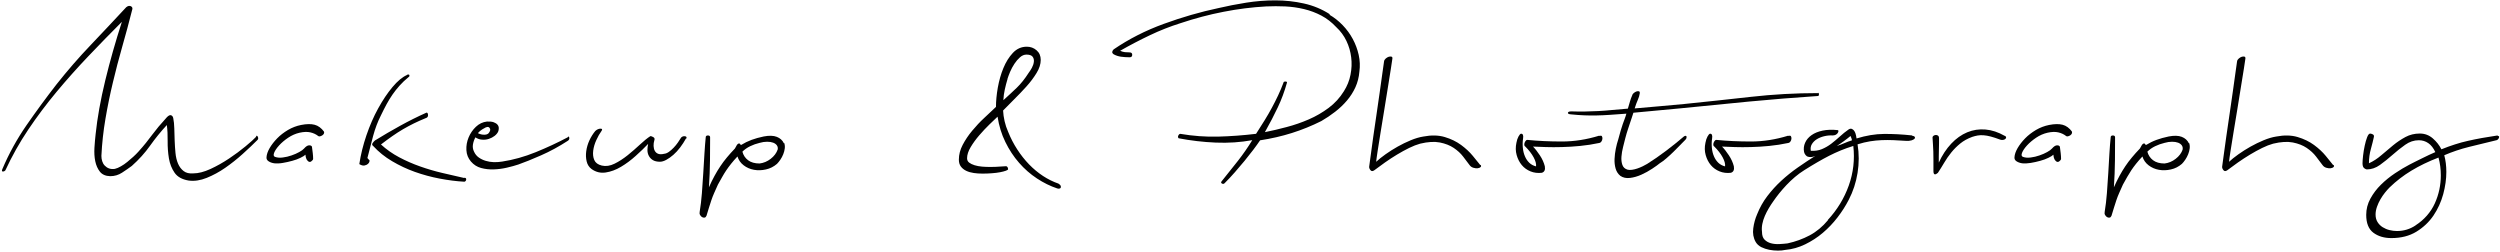
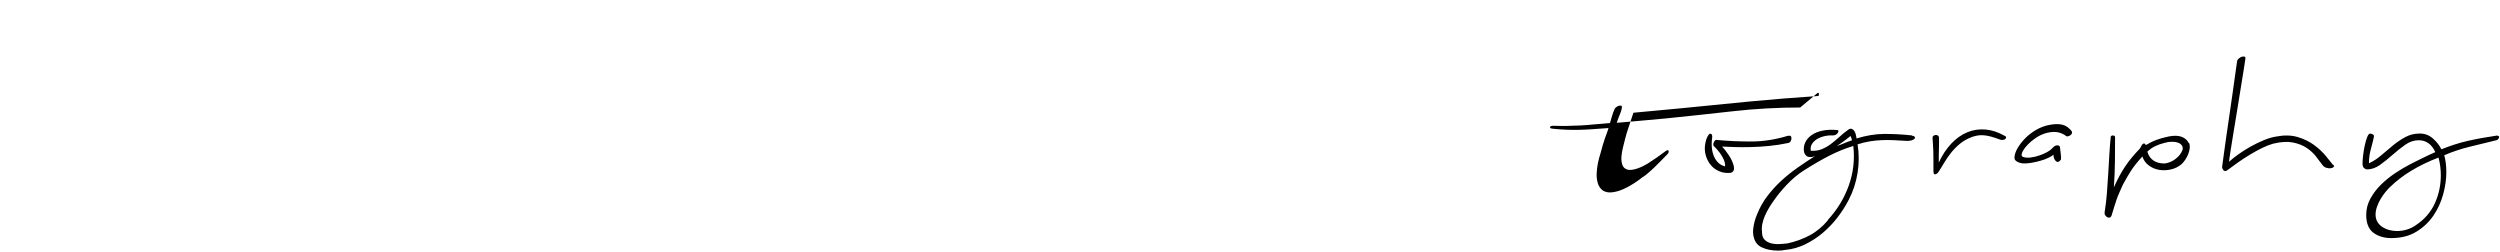
<svg xmlns="http://www.w3.org/2000/svg" viewBox="0 0 615 62">
-   <path d="M62.95 33.504c.19-.19.353-.133.486.17.133.307.104.554-.085.744-1.06 1.066-2.28 2.22-3.65 3.456-1.37 1.238-2.8 2.37-4.28 3.4s-3.01 1.855-4.57 2.483c-1.56.63-3.04.848-4.45.657-1.6-.267-2.75-.904-3.45-1.914-.7-1.01-1.17-2.19-1.4-3.542-.22-1.35-.33-2.76-.31-4.227.02-1.46-.04-2.79-.2-3.97-1.48 1.6-2.85 3.29-4.11 5.06-1.25 1.77-2.76 3.44-4.51 5-.72.53-1.52 1.09-2.4 1.66-.87.57-1.84.86-2.91.86-1.14-.03-1.99-.41-2.54-1.11-.55-.7-.93-1.56-1.14-2.57-.21-1.01-.27-2.11-.2-3.31.08-1.2.17-2.31.29-3.34.42-4.03 1.21-8.44 2.37-13.22 1.16-4.78 2.53-9.59 4.09-14.42-2.78 2.78-5.53 5.6-8.25 8.46-2.72 2.86-5.33 5.78-7.82 8.77-2.49 2.99-4.81 6.08-6.96 9.28-2.15 3.2-4.02 6.54-5.62 10-.19.23-.41.33-.65.31-.25-.02-.27-.23-.08-.65 1.6-3.77 3.58-7.36 5.94-10.77 2.37-3.41 4.8-6.73 7.32-9.97 2.71-3.42 5.53-6.68 8.49-9.77 2.94-3.09 5.84-6.18 8.7-9.26.42-.34.81-.41 1.17-.23.36.2.45.52.26.98-.76 3.01-1.56 5.98-2.4 8.91-.84 2.93-1.61 5.88-2.31 8.83-.71 2.96-1.32 5.94-1.83 8.94-.52 3.01-.85 6.06-1 9.14 0 .46.06.9.2 1.32.13.42.34.78.63 1.08s.63.54 1.05.69c.42.15.9.19 1.43.11.46-.11.96-.32 1.49-.63.54-.3 1.06-.66 1.57-1.08.52-.42 1.01-.85 1.49-1.28.48-.44.89-.85 1.23-1.23.72-.8 1.34-1.52 1.86-2.17s1.02-1.3 1.52-1.97c.5-.66 1.03-1.34 1.6-2.03.57-.68 1.26-1.46 2.06-2.34.42-.42.76-.57 1.03-.45.27.11.44.34.51.69.15.73.24 1.57.26 2.54.02.98.05 1.98.09 3 .038 1.03.104 2.04.2 3.03.095.99.305 1.87.628 2.63.33.76.78 1.37 1.38 1.83.59.46 1.38.65 2.37.57 1.254 0 2.66-.36 4.23-1.08 1.56-.72 3.08-1.58 4.57-2.57 1.48-.99 2.83-1.99 4.05-3 1.217-1 2.113-1.81 2.683-2.42zm16.738-1.144c.076.153.076.315 0 .486-.077.172-.2.314-.372.43s-.362.2-.57.256c-.21.058-.372.028-.486-.086-.534-.418-1.17-.714-1.914-.885-.743-.17-1.628-.14-2.656.09-.99.23-1.923.64-2.8 1.23-.875.59-1.618 1.22-2.227 1.89-.61.67-1.02 1.28-1.23 1.83-.208.55-.123.89.258 1 .54.19 1.17.24 1.89.14.73-.09 1.44-.26 2.15-.51.71-.24 1.34-.52 1.89-.83.55-.3.94-.59 1.17-.85.46-.53.88-.8 1.26-.8s.61.12.69.35c.08.54.15 1.06.2 1.57.06.52.09.98.09 1.4 0 .19-.15.4-.46.63-.3.23-.61.17-.91-.17-.19-.19-.32-.44-.4-.74-.08-.3-.11-.55-.11-.74-.23.23-.64.49-1.23.77-.59.29-1.26.54-2.02.74-.76.21-1.54.39-2.34.52-.8.14-1.5.16-2.11.09-.54-.08-.99-.24-1.37-.49-.38-.24-.56-.58-.52-1 .04-.68.3-1.43.77-2.25.48-.82 1.1-1.62 1.86-2.4.76-.78 1.65-1.46 2.66-2.06 1.01-.59 2.08-1 3.23-1.23 1.33-.26 2.44-.28 3.31-.05.88.23 1.66.8 2.34 1.72zm20.394-13.94c.38-.15.59-.122.628.087.037.21-.02.353-.17.428-.878.724-1.63 1.438-2.258 2.143-.628.705-1.2 1.428-1.714 2.17s-1 1.534-1.457 2.372c-.45.838-.93 1.77-1.42 2.8-.76 1.484-1.4 3.17-1.91 5.056-.51 1.885-.98 3.685-1.4 5.398l.4.457c.12 0 .15.12.12.35-.04.23-.16.44-.37.63s-.49.33-.86.4c-.36.08-.79-.04-1.28-.34.35-2.32.93-4.68 1.75-7.08.82-2.4 1.78-4.61 2.89-6.62 1.11-2.02 2.28-3.77 3.52-5.25 1.24-1.48 2.43-2.47 3.57-2.97zm14.11 25.31c.23 0 .372.046.43.142.056.095.075.21.056.343-.02.133-.077.247-.17.343-.097.095-.2.143-.315.143-1.942-.11-3.96-.37-6.055-.77-2.095-.4-4.123-.95-6.084-1.65-1.962-.7-3.828-1.58-5.6-2.63-1.77-1.04-3.322-2.29-4.655-3.74-.27-.19-.32-.42-.15-.68s.37-.49.6-.68c1.98-1.22 4.03-2.42 6.17-3.6 2.13-1.18 4.3-2.26 6.51-3.25.23 0 .35.2.37.6.02.4-.19.66-.6.77-1.03.42-1.99.85-2.89 1.29-.9.44-1.78.92-2.66 1.43-.88.52-1.76 1.08-2.63 1.69-.88.61-1.81 1.3-2.8 2.06 1.33 1.22 2.82 2.27 4.48 3.15s3.38 1.63 5.17 2.26c1.79.63 3.61 1.17 5.46 1.6 1.84.44 3.62.85 5.34 1.23zm25.478-9.998c.19-.23.313-.18.37.143.058.324-.066.58-.37.77-2.17 1.41-4.362 2.6-6.57 3.57-2.21.972-4.076 1.725-5.6 2.258-.798.267-1.732.523-2.798.77-1.067.25-2.143.393-3.228.43-1.085.038-2.124-.076-3.114-.343-.99-.266-1.828-.8-2.513-1.6s-1.057-1.732-1.114-2.8.123-2.103.543-3.112c.418-1.01 1.018-1.886 1.8-2.628.78-.744 1.684-1.172 2.712-1.286.686-.038 1.237.02 1.657.17.418.153.733.354.942.6.21.25.314.536.314.858 0 .324-.05.62-.17.886-.19.382-.48.725-.88 1.028-.4.306-.85.543-1.37.715-.51.18-1.07.24-1.66.2-.59-.03-1.15-.23-1.68-.57-.3.57-.5 1.16-.6 1.77-.09.61-.01 1.18.26 1.72.27.61.66 1.1 1.17 1.46.52.37 1.09.64 1.72.83s1.29.3 1.97.32c.69.02 1.37-.03 2.06-.14 2.75-.42 5.5-1.19 8.26-2.31s5.4-2.35 7.91-3.68zm-20.68-2.114c-.57.306-1.048.686-1.428 1.143.533.27 1.085.4 1.657.38s.95-.22 1.14-.6c.3-.42.32-.79.05-1.11-.27-.32-.75-.26-1.43.2zm49.756 2.457c-.42.762-.895 1.495-1.428 2.2-.534.704-1.095 1.312-1.685 1.827-.59.514-1.17.924-1.742 1.23s-1.08.456-1.54.456c-.72 0-1.3-.134-1.74-.4-.44-.266-.77-.618-1-1.057-.23-.43-.34-.91-.34-1.42 0-.51.06-1.02.17-1.51-.87.92-1.89 1.9-3.05 2.94-1.16 1.05-2.37 1.95-3.62 2.69-1.25.75-2.51 1.21-3.77 1.4s-2.42-.09-3.48-.85c-.61-.46-1.01-1.07-1.2-1.86-.19-.78-.23-1.62-.11-2.51.12-.89.37-1.78.77-2.65s.89-1.65 1.46-2.34c.42-.38.85-.57 1.29-.57.44 0 .51.21.2.63-.42.57-.83 1.3-1.23 2.17s-.66 1.74-.77 2.6c-.11.86-.03 1.63.26 2.31s.9 1.14 1.86 1.37c.99.23 2.03.08 3.12-.46 1.09-.53 2.16-1.23 3.23-2.08 1.06-.86 2.07-1.73 3.03-2.63.95-.89 1.81-1.59 2.57-2.08.19 0 .43.09.72.26s.37.41.26.72c-.15.5-.22.97-.2 1.43.02.46.11.86.29 1.2s.45.59.83.74c.38.15.88.15 1.49 0 .38-.03.77-.2 1.17-.48.4-.29.79-.63 1.17-1.03.38-.4.73-.82 1.03-1.26.31-.44.57-.85.8-1.23.27-.26.58-.37.95-.31.36.05.47.25.31.6zm24.164 1.085c.153.42.2.867.144 1.343-.057.477-.18.952-.37 1.428-.192.48-.43.93-.715 1.35-.29.42-.57.77-.83 1.03-.8.69-1.71 1.15-2.72 1.37-1.01.23-1.99.26-2.94.09s-1.8-.54-2.54-1.11-1.25-1.29-1.52-2.17c-.61.65-1.14 1.25-1.57 1.8-.44.55-.83 1.09-1.18 1.6-.35.52-.68 1.06-1 1.63-.33.57-.68 1.2-1.06 1.89-.34.77-.65 1.45-.92 2.06-.27.61-.5 1.2-.69 1.77-.19.57-.38 1.16-.57 1.77-.19.61-.4 1.3-.63 2.06-.12.27-.27.42-.46.46-.19.04-.39 0-.6-.11-.21-.11-.38-.29-.52-.54-.14-.24-.16-.52-.09-.82.23-1.37.41-2.88.54-4.54.13-1.66.25-3.32.34-5 .09-1.68.19-3.27.29-4.8.09-1.52.2-2.84.31-3.94 0-.3.18-.46.54-.46.36 0 .54.15.54.46 0 1.6-.01 3.48-.03 5.63-.02 2.15-.11 4.37-.26 6.66.45-1.03.91-1.96 1.37-2.8.45-.84.93-1.63 1.43-2.37.49-.74 1.03-1.47 1.62-2.17.59-.71 1.24-1.44 1.97-2.2.19-.38.36-.69.51-.91.15-.19.3-.3.46-.34.15-.03.32.1.51.4.87-.53 1.75-.96 2.62-1.28.87-.32 1.86-.6 2.97-.83 1.33-.26 2.41-.23 3.23.09.82.32 1.4.85 1.74 1.57zm-1.6 1.657c.077-.42.01-.77-.2-1.058-.208-.29-.513-.51-.913-.66-.4-.15-.896-.23-1.485-.23-.59 0-1.21.09-1.857.28-.8.19-1.57.46-2.313.82-.743.36-1.38.81-1.914 1.34.23.87.694 1.58 1.4 2.11.703.53 1.646.8 2.827.8.99-.12 1.904-.5 2.742-1.15.838-.65 1.41-1.41 1.714-2.29zm69.18 8.453c.304.153.466.382.485.687.02.305-.18.457-.6.457-.114 0-.21-.02-.286-.057-1.72-.57-3.38-1.39-5-2.457-1.62-1.065-3.09-2.35-4.4-3.855-1.32-1.504-2.44-3.208-3.37-5.113-.94-1.903-1.57-3.98-1.92-6.227-.5.457-1.16 1.095-2 1.914-.84.82-1.67 1.7-2.49 2.65-.82.95-1.53 1.92-2.12 2.91-.59.99-.89 1.9-.89 2.74 0 .46.17.82.51 1.08s.79.48 1.34.65c.55.17 1.16.28 1.83.34.66.06 1.34.08 2.02.08.87 0 1.67-.03 2.4-.09.72-.06 1.22-.09 1.48-.09.15 0 .27.07.37.23.09.15.14.32.14.51 0 .11-.18.24-.54.37-.37.13-.84.26-1.43.37-.59.11-1.26.2-2 .25-.74.06-1.52.09-2.31.09-.77 0-1.49-.05-2.17-.15-.69-.1-1.31-.28-1.86-.54-.55-.27-.99-.62-1.31-1.06-.33-.44-.49-1-.49-1.69 0-1.22.31-2.43.94-3.63s1.4-2.36 2.34-3.48c.93-1.13 1.93-2.19 3-3.18 1.06-.99 2.01-1.88 2.85-2.68 0-1.45.15-3.03.45-4.74.31-1.72.76-3.32 1.37-4.8.61-1.49 1.39-2.74 2.34-3.75.95-1.01 2.09-1.52 3.42-1.52.92 0 1.72.29 2.4.88.69.59 1.03 1.38 1.03 2.37 0 1.03-.34 2.11-1.03 3.23s-1.51 2.23-2.49 3.31-1.98 2.14-3.03 3.17c-1.05 1.03-1.95 1.94-2.71 2.74.04.84.16 1.72.37 2.63.21.91.5 1.79.88 2.63.61 1.52 1.35 2.96 2.23 4.31.87 1.35 1.85 2.58 2.91 3.68 1.07 1.1 2.21 2.05 3.43 2.85 1.22.8 2.49 1.43 3.83 1.89zm-12.625-25.877c-.267.877-.495 1.752-.686 2.628-.2.88-.31 1.76-.35 2.63 1.22-1.1 2.32-2.13 3.31-3.08.99-.95 1.96-2.17 2.91-3.65.26-.34.53-.76.8-1.25.26-.49.43-.99.48-1.48.05-.49-.05-.91-.32-1.25-.27-.34-.77-.51-1.49-.51-.57 0-1.11.22-1.6.66-.5.44-.96.97-1.37 1.6-.42.63-.77 1.29-1.06 1.97-.29.69-.51 1.28-.66 1.77zm79.177-15.768c1.18.686 2.266 1.542 3.256 2.57s1.818 2.163 2.485 3.4c.666 1.238 1.15 2.542 1.457 3.914.304 1.37.36 2.74.17 4.11-.113 1.37-.437 2.65-.97 3.83-.534 1.18-1.23 2.27-2.085 3.28-.857 1.01-1.828 1.93-2.914 2.77-1.08.84-2.21 1.6-3.39 2.28-2.36 1.18-4.78 2.16-7.25 2.94-2.47.78-5.08 1.38-7.82 1.8-.45.68-1.02 1.46-1.68 2.34-.67.88-1.38 1.78-2.14 2.71-.76.93-1.56 1.87-2.4 2.82-.83.95-1.67 1.84-2.51 2.68-.19.19-.41.22-.65.08-.25-.14-.27-.32-.08-.55 1.45-1.79 2.79-3.48 4.03-5.06 1.24-1.58 2.41-3.27 3.51-5.06-2.89.53-5.89.73-9 .6-3.1-.13-6.14-.49-9.11-1.06-.19-.19-.22-.42-.08-.69.14-.27.3-.4.49-.4 3.13.53 6.22.76 9.29.68 3.06-.08 6.18-.31 9.34-.69.76-1.18 1.46-2.29 2.11-3.34.65-1.05 1.24-2.07 1.77-3.06.54-.99 1.04-1.99 1.52-3s.92-2.07 1.34-3.17c0-.19.15-.29.46-.29.31 0 .44.09.4.28-.61 2.17-1.36 4.2-2.26 6.08-.89 1.89-1.95 3.92-3.17 6.09 1.72-.34 3.51-.76 5.37-1.26 1.87-.49 3.68-1.12 5.43-1.88 1.76-.76 3.38-1.71 4.89-2.83 1.51-1.13 2.75-2.49 3.74-4.09.8-1.26 1.35-2.61 1.63-4.06.29-1.45.35-2.88.17-4.29-.17-1.41-.56-2.75-1.17-4.03-.61-1.28-1.44-2.41-2.51-3.4-1.1-1.18-2.32-2.13-3.65-2.83-1.33-.7-2.75-1.24-4.26-1.6-1.5-.36-3.04-.58-4.62-.66-1.58-.07-3.15-.07-4.71 0-3.47.19-6.96.63-10.48 1.32-3.52.68-7.05 1.62-10.59 2.8-2.55.8-5.07 1.79-7.54 2.97-2.48 1.18-4.91 2.45-7.31 3.82.42.19.81.3 1.17.34.36.04.75.06 1.17.06.42 0 .63.2.63.6s-.21.6-.63.6c-.76 0-1.48-.05-2.14-.14-.66-.1-1.26-.29-1.8-.6-.26-.19-.38-.39-.34-.6.04-.21.15-.41.34-.6 3.73-2.55 7.85-4.65 12.34-6.28 4.49-1.64 8.99-2.94 13.48-3.89 2.13-.5 4.39-.94 6.77-1.32 2.38-.38 4.77-.57 7.17-.57s4.75.25 7.06.77c2.307.51 4.43 1.4 6.37 2.65zM364.23 40.53c.152.23.152.42 0 .57-.152.153-.39.25-.714.287s-.677 0-1.057-.114c-.39-.114-.69-.323-.92-.63-.46-.607-.99-1.312-1.6-2.112s-1.38-1.51-2.32-2.14c-.94-.63-2.07-1.07-3.4-1.34-1.34-.26-2.96-.17-4.86.29-.84.23-1.74.58-2.72 1.06-.97.48-1.96 1.02-2.97 1.63-1.01.61-1.99 1.25-2.94 1.92s-1.83 1.31-2.63 1.92c-.42.31-.76.29-1-.06-.25-.34-.34-.66-.26-.97.07-.49.2-1.4.37-2.71.17-1.31.38-2.83.62-4.54s.51-3.54.8-5.48.55-3.79.8-5.54l.65-4.65c.19-1.35.32-2.29.4-2.82.03-.26.18-.5.42-.71.25-.21.49-.35.74-.43.25-.07.46-.08.66-.03.19.06.27.22.23.49-.04.38-.16 1.2-.37 2.46s-.45 2.74-.71 4.46c-.27 1.72-.56 3.56-.89 5.52-.32 1.97-.63 3.82-.91 5.57-.29 1.76-.54 3.31-.74 4.66-.21 1.35-.33 2.26-.37 2.71.61-.57 1.38-1.19 2.31-1.85.93-.66 1.92-1.29 2.97-1.88 1.04-.59 2.12-1.11 3.23-1.57s2.13-.76 3.08-.91c1.98-.38 3.74-.34 5.28.12s2.88 1.11 4.02 1.95 2.1 1.73 2.88 2.68c.78.95 1.4 1.72 1.86 2.29zm29.25-7.084c.304-.114.503-.085.6.086.094.172.132.37.113.6-.02.23-.096.448-.23.657-.133.21-.294.33-.484.37-1.6.34-3.19.59-4.75.74-1.57.15-3.06.25-4.49.28-1.43.04-2.75.04-3.97 0-1.22-.04-2.27-.08-3.15-.12.53.53 1.09 1.25 1.68 2.14.59.89 1 1.8 1.23 2.71.15.87-.1 1.41-.75 1.6-.99.11-1.92 0-2.77-.35-.86-.35-1.57-.86-2.15-1.55s-.99-1.51-1.26-2.46-.29-1.96-.06-3.03c.11-.61.28-1.12.51-1.54s.43-.65.62-.69c.45 0 .63.38.51 1.14-.12.8-.14 1.58-.06 2.34.07.76.24 1.45.51 2.08.26.63.63 1.16 1.08 1.6.46.43 1.01.73 1.66.88.07-.61-.13-1.36-.6-2.23s-1.15-1.75-2.03-2.63c-.16-.08-.24-.21-.26-.4-.02-.19.01-.38.08-.57.08-.19.17-.36.29-.49.11-.13.23-.2.34-.2 2.7.27 5.56.4 8.57.4s6.05-.48 9.14-1.43z" />
-   <path d="M447.176 22.82c.19 0 .286.134.286.4 0 .267-.096.4-.286.4-5.712.38-11.378.838-16.994 1.37-5.618.535-11.207 1.086-16.767 1.658-2.096.19-4.027.37-5.8.542-1.77.17-3.703.353-5.797.543-.114.38-.238.762-.372 1.143-.134.38-.276.81-.428 1.285-.153.48-.334 1.02-.543 1.63-.21.61-.43 1.36-.657 2.23-.152.61-.334 1.33-.542 2.15-.21.82-.343 1.61-.4 2.37-.057.76.02 1.44.23 2.03.208.59.637.98 1.284 1.17.305.08.666.09 1.086.03.418-.06.847-.16 1.285-.31.44-.15.88-.33 1.32-.54.44-.21.81-.41 1.12-.6 1.52-.95 3.09-2.04 4.69-3.25s3.07-2.4 4.4-3.54c.38-.19.58-.15.6.12.02.27-.06.5-.25.69-.38.38-.83.84-1.34 1.37-.51.54-1.05 1.08-1.62 1.63-.57.56-1.15 1.09-1.74 1.6-.59.52-1.11.91-1.57 1.17-.45.38-1.1.85-1.94 1.4-.84.56-1.72 1.04-2.65 1.46-.94.42-1.87.69-2.8.8-.94.11-1.73-.06-2.37-.51-.57-.46-.96-1.06-1.17-1.8-.21-.74-.3-1.53-.26-2.37.04-.84.14-1.68.31-2.51.17-.83.37-1.6.6-2.28.23-.83.43-1.56.6-2.17.18-.61.35-1.15.52-1.63.17-.47.33-.91.48-1.31.15-.4.29-.81.4-1.23-1.52.11-2.87.21-4.05.29-1.18.08-2.28.13-3.31.15-1.03.02-2.03.01-3-.03-.97-.04-2.02-.11-3.17-.23-.61-.03-.89-.17-.85-.4.04-.23.32-.34.86-.34 1.18.04 2.31.05 3.37.03 1.07-.02 2.15-.05 3.23-.11 1.09-.06 2.22-.14 3.4-.26s2.48-.23 3.89-.34l.52-1.77c.15-.53.33-1.01.52-1.43.04-.23.17-.44.4-.63s.46-.32.69-.4c.23-.07.42-.08.6-.03.17.06.23.22.2.49-.08.53-.24 1.08-.49 1.63-.25.56-.51 1.25-.77 2.09 2.24-.19 4.3-.37 6.17-.54l5.94-.54c5.56-.57 11.06-1.16 16.51-1.77 5.44-.61 10.94-.92 16.51-.92z" />
+   <path d="M447.176 22.82c.19 0 .286.134.286.4 0 .267-.096.4-.286.4-5.712.38-11.378.838-16.994 1.37-5.618.535-11.207 1.086-16.767 1.658-2.096.19-4.027.37-5.8.542-1.77.17-3.703.353-5.797.543-.114.38-.238.762-.372 1.143-.134.38-.276.81-.428 1.285-.153.48-.334 1.02-.543 1.63-.21.61-.43 1.36-.657 2.23-.152.61-.334 1.33-.542 2.15-.21.82-.343 1.61-.4 2.37-.057.76.02 1.44.23 2.03.208.59.637.98 1.284 1.17.305.08.666.09 1.086.03.418-.06.847-.16 1.285-.31.44-.15.88-.33 1.32-.54.44-.21.81-.41 1.12-.6 1.52-.95 3.09-2.04 4.69-3.25c.38-.19.58-.15.6.12.02.27-.06.5-.25.69-.38.38-.83.84-1.34 1.37-.51.54-1.05 1.08-1.62 1.63-.57.56-1.15 1.09-1.74 1.6-.59.52-1.11.91-1.57 1.17-.45.38-1.1.85-1.94 1.4-.84.56-1.72 1.04-2.65 1.46-.94.42-1.87.69-2.8.8-.94.11-1.73-.06-2.37-.51-.57-.46-.96-1.06-1.17-1.8-.21-.74-.3-1.53-.26-2.37.04-.84.14-1.68.31-2.51.17-.83.37-1.6.6-2.28.23-.83.43-1.56.6-2.17.18-.61.35-1.15.52-1.63.17-.47.33-.91.48-1.31.15-.4.29-.81.4-1.23-1.52.11-2.87.21-4.05.29-1.18.08-2.28.13-3.31.15-1.03.02-2.03.01-3-.03-.97-.04-2.02-.11-3.17-.23-.61-.03-.89-.17-.85-.4.04-.23.32-.34.86-.34 1.18.04 2.31.05 3.37.03 1.07-.02 2.15-.05 3.23-.11 1.09-.06 2.22-.14 3.4-.26s2.48-.23 3.89-.34l.52-1.77c.15-.53.33-1.01.52-1.43.04-.23.17-.44.4-.63s.46-.32.69-.4c.23-.07.42-.08.6-.03.17.06.23.22.2.49-.08.53-.24 1.08-.49 1.63-.25.56-.51 1.25-.77 2.09 2.24-.19 4.3-.37 6.17-.54l5.94-.54c5.56-.57 11.06-1.16 16.51-1.77 5.44-.61 10.94-.92 16.51-.92z" />
  <path d="M439.98 33.446c.304-.114.503-.085.6.086.094.172.132.37.113.6-.02.23-.096.448-.23.657-.133.21-.294.33-.484.37-1.6.34-3.19.59-4.75.74-1.57.15-3.06.25-4.49.28-1.43.04-2.75.04-3.97 0-1.22-.04-2.27-.08-3.15-.12.53.53 1.09 1.25 1.68 2.14.59.89 1 1.8 1.23 2.71.15.87-.1 1.41-.75 1.6-.99.11-1.92 0-2.77-.35-.86-.35-1.57-.86-2.15-1.55s-.99-1.51-1.26-2.46-.29-1.96-.06-3.03c.11-.61.28-1.12.51-1.54s.43-.65.62-.69c.45 0 .63.38.51 1.14-.12.8-.14 1.58-.06 2.34.07.76.24 1.45.51 2.08.26.63.63 1.16 1.08 1.6.46.43 1.01.73 1.66.88.07-.61-.13-1.36-.6-2.23s-1.15-1.75-2.03-2.63c-.16-.08-.24-.21-.26-.4-.02-.19.01-.38.08-.57.08-.19.17-.36.29-.49.11-.13.23-.2.34-.2 2.7.27 5.56.4 8.57.4s6.05-.48 9.14-1.43zm30.39-.056c.342.038.56.134.655.285.095.153.076.306-.057.457-.134.153-.38.286-.743.4s-.828.152-1.4.114c-1.103-.076-2.132-.133-3.084-.172-.95-.037-1.9-.037-2.85 0-.95.04-1.9.134-2.85.286-.95.152-1.98.4-3.08.742.38 2.323.38 4.666 0 7.027-.38 2.36-1.1 4.56-2.17 6.62-.76 1.48-1.68 2.93-2.77 4.34-1.08 1.41-2.29 2.67-3.62 3.8s-2.78 2.06-4.34 2.82c-1.56.76-3.2 1.22-4.91 1.37-.49.11-1.09.17-1.8.17-.7 0-1.4-.07-2.11-.2-.7-.14-1.36-.36-1.97-.66-.6-.31-1.06-.73-1.37-1.26-.57-.99-.77-2.12-.6-3.37.17-1.26.49-2.4.94-3.43.65-1.64 1.49-3.14 2.52-4.49s2.17-2.61 3.43-3.77 2.61-2.25 4.06-3.26c1.45-1.01 2.9-1.97 4.35-2.89-.34.19-.69.29-1.03.31-.34.02-.63-.01-.85-.09-.16-.04-.33-.16-.52-.37s-.32-.47-.4-.78c-.15-.8-.06-1.56.26-2.28.32-.73.85-1.35 1.57-1.86.73-.52 1.64-.89 2.74-1.12 1.1-.23 2.34-.27 3.71-.12.12 0 .17.07.17.23 0 .15-.05.31-.17.48-.11.17-.27.31-.48.43-.21.11-.48.17-.82.17-.69-.04-1.37.03-2.06.2s-1.29.42-1.8.74-.91.72-1.2 1.2c-.29.48-.37 1.02-.26 1.63.99.07 1.9-.06 2.72-.4.81-.34 1.58-.78 2.28-1.31.7-.54 1.4-1.13 2.11-1.77.7-.65 1.43-1.24 2.2-1.77.3-.19.57-.23.8-.12s.4.25.51.4c.15.19.28.43.37.71.1.29.18.7.26 1.23 2.36-.72 4.61-1.1 6.74-1.11 2.13-.02 4.45.1 6.97.37zm-20.74 20.737c2.322-2.514 4.046-5.342 5.17-8.483 1.123-3.143 1.494-6.39 1.114-9.74-1.105.343-2.143.714-3.113 1.113-.97.4-1.92.84-2.85 1.314-.93.48-1.89 1-2.88 1.58-.99.57-2.05 1.22-3.2 1.94-.8.5-1.57 1.06-2.31 1.69-.74.63-1.44 1.29-2.08 1.97s-1.24 1.37-1.8 2.06c-.55.69-1.03 1.34-1.45 1.95-.38.53-.75 1.1-1.11 1.71s-.69 1.24-.97 1.89c-.28.65-.49 1.31-.62 1.97-.13.67-.16 1.31-.08 1.92 0 .88.21 1.52.63 1.94.42.42.95.72 1.57.89.63.17 1.32.24 2.06.2.74-.04 1.42-.09 2.03-.17 1.94-.42 3.75-1.08 5.43-1.97 1.67-.89 3.18-2.14 4.51-3.74zm5.598-20.68c-.495.42-1.057.856-1.686 1.313-.628.457-1.19.838-1.685 1.143.645-.19 1.265-.42 1.855-.686.59-.267 1.208-.495 1.856-.686 0-.19-.048-.39-.142-.6-.093-.2-.16-.37-.198-.48zm37.934-.057c.23.114.343.248.343.4 0 .152-.067.285-.2.4-.134.113-.314.19-.543.228-.228.038-.456.02-.685-.058-.914-.343-1.695-.6-2.343-.77-.647-.173-1.238-.277-1.77-.315-.535-.038-1.02-.02-1.458.057-.438.077-.886.19-1.343.343-1.143.42-2.123.963-2.94 1.628-.82.667-1.554 1.4-2.2 2.2-.648.8-1.23 1.638-1.743 2.514-.514.876-1.038 1.714-1.57 2.514-.306.27-.563.39-.77.35-.21-.04-.315-.32-.315-.85v-2.72c0-.74-.01-1.42-.028-2.02-.02-.61-.048-1.18-.086-1.71s-.07-1.12-.11-1.77c0-.15.08-.28.23-.4s.33-.18.54-.2c.21-.02.4.03.57.15.18.12.26.35.26.69v1.17c0 .48-.01.99-.03 1.55-.02.56-.03 1.12-.03 1.69V40c.84-1.83 1.86-3.38 3.06-4.656s2.52-2.207 3.94-2.8c1.43-.59 2.92-.816 4.49-.684 1.56.13 3.14.653 4.74 1.567zm16.51-1.03c.075.153.075.315 0 .486-.077.172-.2.314-.37.43-.173.113-.364.2-.572.256-.21.058-.372.028-.486-.086-.533-.418-1.17-.714-1.913-.885-.74-.17-1.62-.14-2.65.09-.99.23-1.92.64-2.8 1.23-.87.59-1.62 1.22-2.23 1.89-.61.67-1.02 1.28-1.23 1.83-.21.55-.12.89.26 1 .54.19 1.16.24 1.89.14.73-.09 1.44-.26 2.15-.51.71-.24 1.34-.52 1.89-.83.55-.3.94-.59 1.17-.85.46-.53.88-.8 1.26-.8s.61.12.69.35c.08.54.15 1.06.2 1.57.06.52.09.98.09 1.4 0 .19-.15.4-.46.63s-.61.17-.91-.17c-.19-.19-.32-.44-.4-.74-.07-.3-.11-.55-.11-.74-.23.23-.64.49-1.23.77-.59.29-1.26.54-2.02.74-.76.21-1.54.39-2.34.52s-1.5.16-2.11.09c-.53-.08-.99-.24-1.37-.49-.38-.24-.55-.58-.51-1 .04-.68.3-1.43.77-2.25.48-.82 1.1-1.62 1.86-2.4.76-.78 1.65-1.46 2.66-2.06 1.01-.59 2.09-1 3.23-1.23 1.33-.26 2.44-.28 3.32-.05s1.66.8 2.34 1.72zm28.848 2.8c.15.42.2.867.143 1.343-.057.477-.18.952-.37 1.428-.192.48-.43.93-.715 1.35-.286.42-.563.77-.83 1.03-.798.69-1.703 1.15-2.712 1.37-1.01.23-1.99.26-2.942.09-.952-.17-1.8-.54-2.542-1.11-.742-.57-1.248-1.29-1.514-2.17-.61.65-1.134 1.25-1.57 1.8-.44.55-.83 1.09-1.172 1.6-.343.52-.677 1.06-1 1.63s-.676 1.2-1.057 1.89c-.35.77-.65 1.45-.92 2.06s-.5 1.2-.69 1.77-.38 1.16-.57 1.77-.4 1.3-.63 2.06c-.12.27-.27.42-.46.46-.19.04-.39 0-.6-.11-.21-.11-.38-.29-.52-.54-.14-.24-.16-.52-.09-.82.23-1.37.41-2.88.54-4.54.13-1.66.24-3.32.34-5 .09-1.68.19-3.27.28-4.8.09-1.52.2-2.84.31-3.94 0-.3.18-.46.54-.46.36 0 .54.15.54.46 0 1.6-.01 3.48-.03 5.63-.02 2.15-.11 4.37-.26 6.66.46-1.03.91-1.96 1.37-2.8.46-.84.93-1.63 1.43-2.37.49-.74 1.04-1.47 1.63-2.17.59-.71 1.24-1.44 1.97-2.2.19-.38.36-.69.51-.91.15-.19.3-.3.45-.34s.32.1.51.4c.88-.53 1.75-.96 2.63-1.28.87-.32 1.86-.6 2.97-.83 1.33-.26 2.41-.23 3.23.09.81.32 1.4.85 1.74 1.57zm-1.6 1.657c.076-.42.01-.77-.2-1.058-.21-.29-.514-.51-.914-.66-.4-.15-.896-.23-1.485-.23-.59 0-1.2.09-1.85.28-.8.19-1.57.46-2.31.82-.74.36-1.38.81-1.91 1.34.23.87.7 1.58 1.4 2.11.71.53 1.65.8 2.83.8.99-.12 1.91-.5 2.74-1.15.84-.65 1.41-1.41 1.72-2.29zm37.132 3.713c.15.23.15.42 0 .57-.153.153-.392.25-.715.287s-.677 0-1.057-.114c-.38-.114-.686-.323-.914-.63-.457-.607-.99-1.312-1.6-2.112s-1.38-1.51-2.313-2.14c-.934-.63-2.066-1.07-3.398-1.34-1.334-.26-2.952-.17-4.856.29-.84.23-1.75.58-2.72 1.06-.97.48-1.96 1.02-2.97 1.63-1.01.61-1.99 1.25-2.95 1.92-.95.67-1.83 1.31-2.63 1.92-.42.31-.76.29-1-.06-.25-.34-.34-.66-.26-.97.07-.49.2-1.4.37-2.71.17-1.31.38-2.83.63-4.54.24-1.71.51-3.54.8-5.48s.55-3.79.8-5.54l.65-4.65c.19-1.35.32-2.29.4-2.82.03-.26.18-.5.43-.71.24-.21.49-.35.74-.43.25-.07.46-.08.65-.03.19.06.26.22.23.49-.04.38-.17 1.2-.37 2.46-.21 1.26-.45 2.74-.72 4.46-.27 1.72-.57 3.56-.89 5.52-.33 1.97-.63 3.82-.92 5.57-.29 1.76-.54 3.31-.75 4.66-.21 1.35-.34 2.26-.37 2.71.6-.57 1.38-1.19 2.31-1.85.93-.66 1.92-1.29 2.97-1.88 1.05-.59 2.12-1.11 3.23-1.57s2.13-.76 3.08-.91c1.98-.38 3.74-.34 5.28.12s2.89 1.11 4.03 1.95 2.1 1.73 2.88 2.68c.78.95 1.4 1.72 1.85 2.29zm40.444-7.084c.19 0 .286.077.286.23 0 .113-.05.257-.143.428-.1.172-.24.296-.43.37-2.4.572-4.67 1.125-6.8 1.658-2.14.533-4.17 1.22-6.12 2.057.34 1.25.51 2.62.51 4.11 0 1.75-.26 3.58-.77 5.48-.52 1.9-1.32 3.65-2.4 5.25-1.09 1.6-2.49 2.92-4.2 3.97-1.72 1.05-3.77 1.57-6.17 1.57-1.76 0-3.22-.44-4.4-1.31-1.18-.88-1.77-2.35-1.77-4.4 0-1.41.34-2.74 1.03-4s1.55-2.4 2.6-3.43c1.04-1.03 2.2-1.96 3.45-2.8s2.43-1.54 3.54-2.12c.42-.23.9-.48 1.45-.74.55-.27 1.11-.55 1.68-.83.57-.29 1.14-.56 1.71-.83.57-.27 1.08-.5 1.54-.69-.46-.99-1.03-1.73-1.72-2.2-.69-.48-1.47-.72-2.34-.72-1.18 0-2.3.37-3.34 1.11-1.05.74-2.09 1.57-3.12 2.48s-2.06 1.74-3.09 2.48c-1.03.74-2.12 1.11-3.26 1.11-.19-.04-.37-.12-.52-.23-.34-.19-.52-.61-.52-1.26 0-.46.05-1.1.14-1.92.09-.82.23-1.63.4-2.43s.37-1.5.6-2.09.47-.89.74-.89c.19 0 .41.07.66.2.24.13.33.35.25.66-.16.76-.4 1.72-.72 2.88-.33 1.16-.49 2.35-.49 3.57 1.07-.49 2.08-1.15 3.03-1.97.96-.82 1.92-1.63 2.89-2.43.97-.8 1.99-1.48 3.06-2.06 1.06-.57 2.24-.86 3.54-.86 1.22 0 2.28.4 3.2 1.2s1.61 1.69 2.11 2.68c1.14-.46 2.24-.86 3.31-1.2 1.06-.35 2.15-.64 3.26-.89s2.23-.48 3.4-.69c1.16-.21 2.39-.41 3.68-.6h.17zm-20.28 21.994c1.066-.686 2-1.485 2.8-2.4s1.447-1.912 1.942-2.998c.494-1.085.866-2.21 1.114-3.37.247-1.162.37-2.334.37-3.514 0-.762-.047-1.514-.142-2.257-.096-.74-.238-1.45-.43-2.14-2.475.95-4.703 2.03-6.683 3.23-1.98 1.2-3.77 2.58-5.37 4.14-.343.35-.714.76-1.114 1.26-.4.5-.77 1.04-1.113 1.63-.343.59-.63 1.21-.857 1.86s-.343 1.28-.343 1.89c0 .73.162 1.34.485 1.86.323.52.743.94 1.257 1.26.515.32 1.076.56 1.686.71.608.15 1.22.23 1.828.23 1.676 0 3.2-.46 4.57-1.37z" />
</svg>